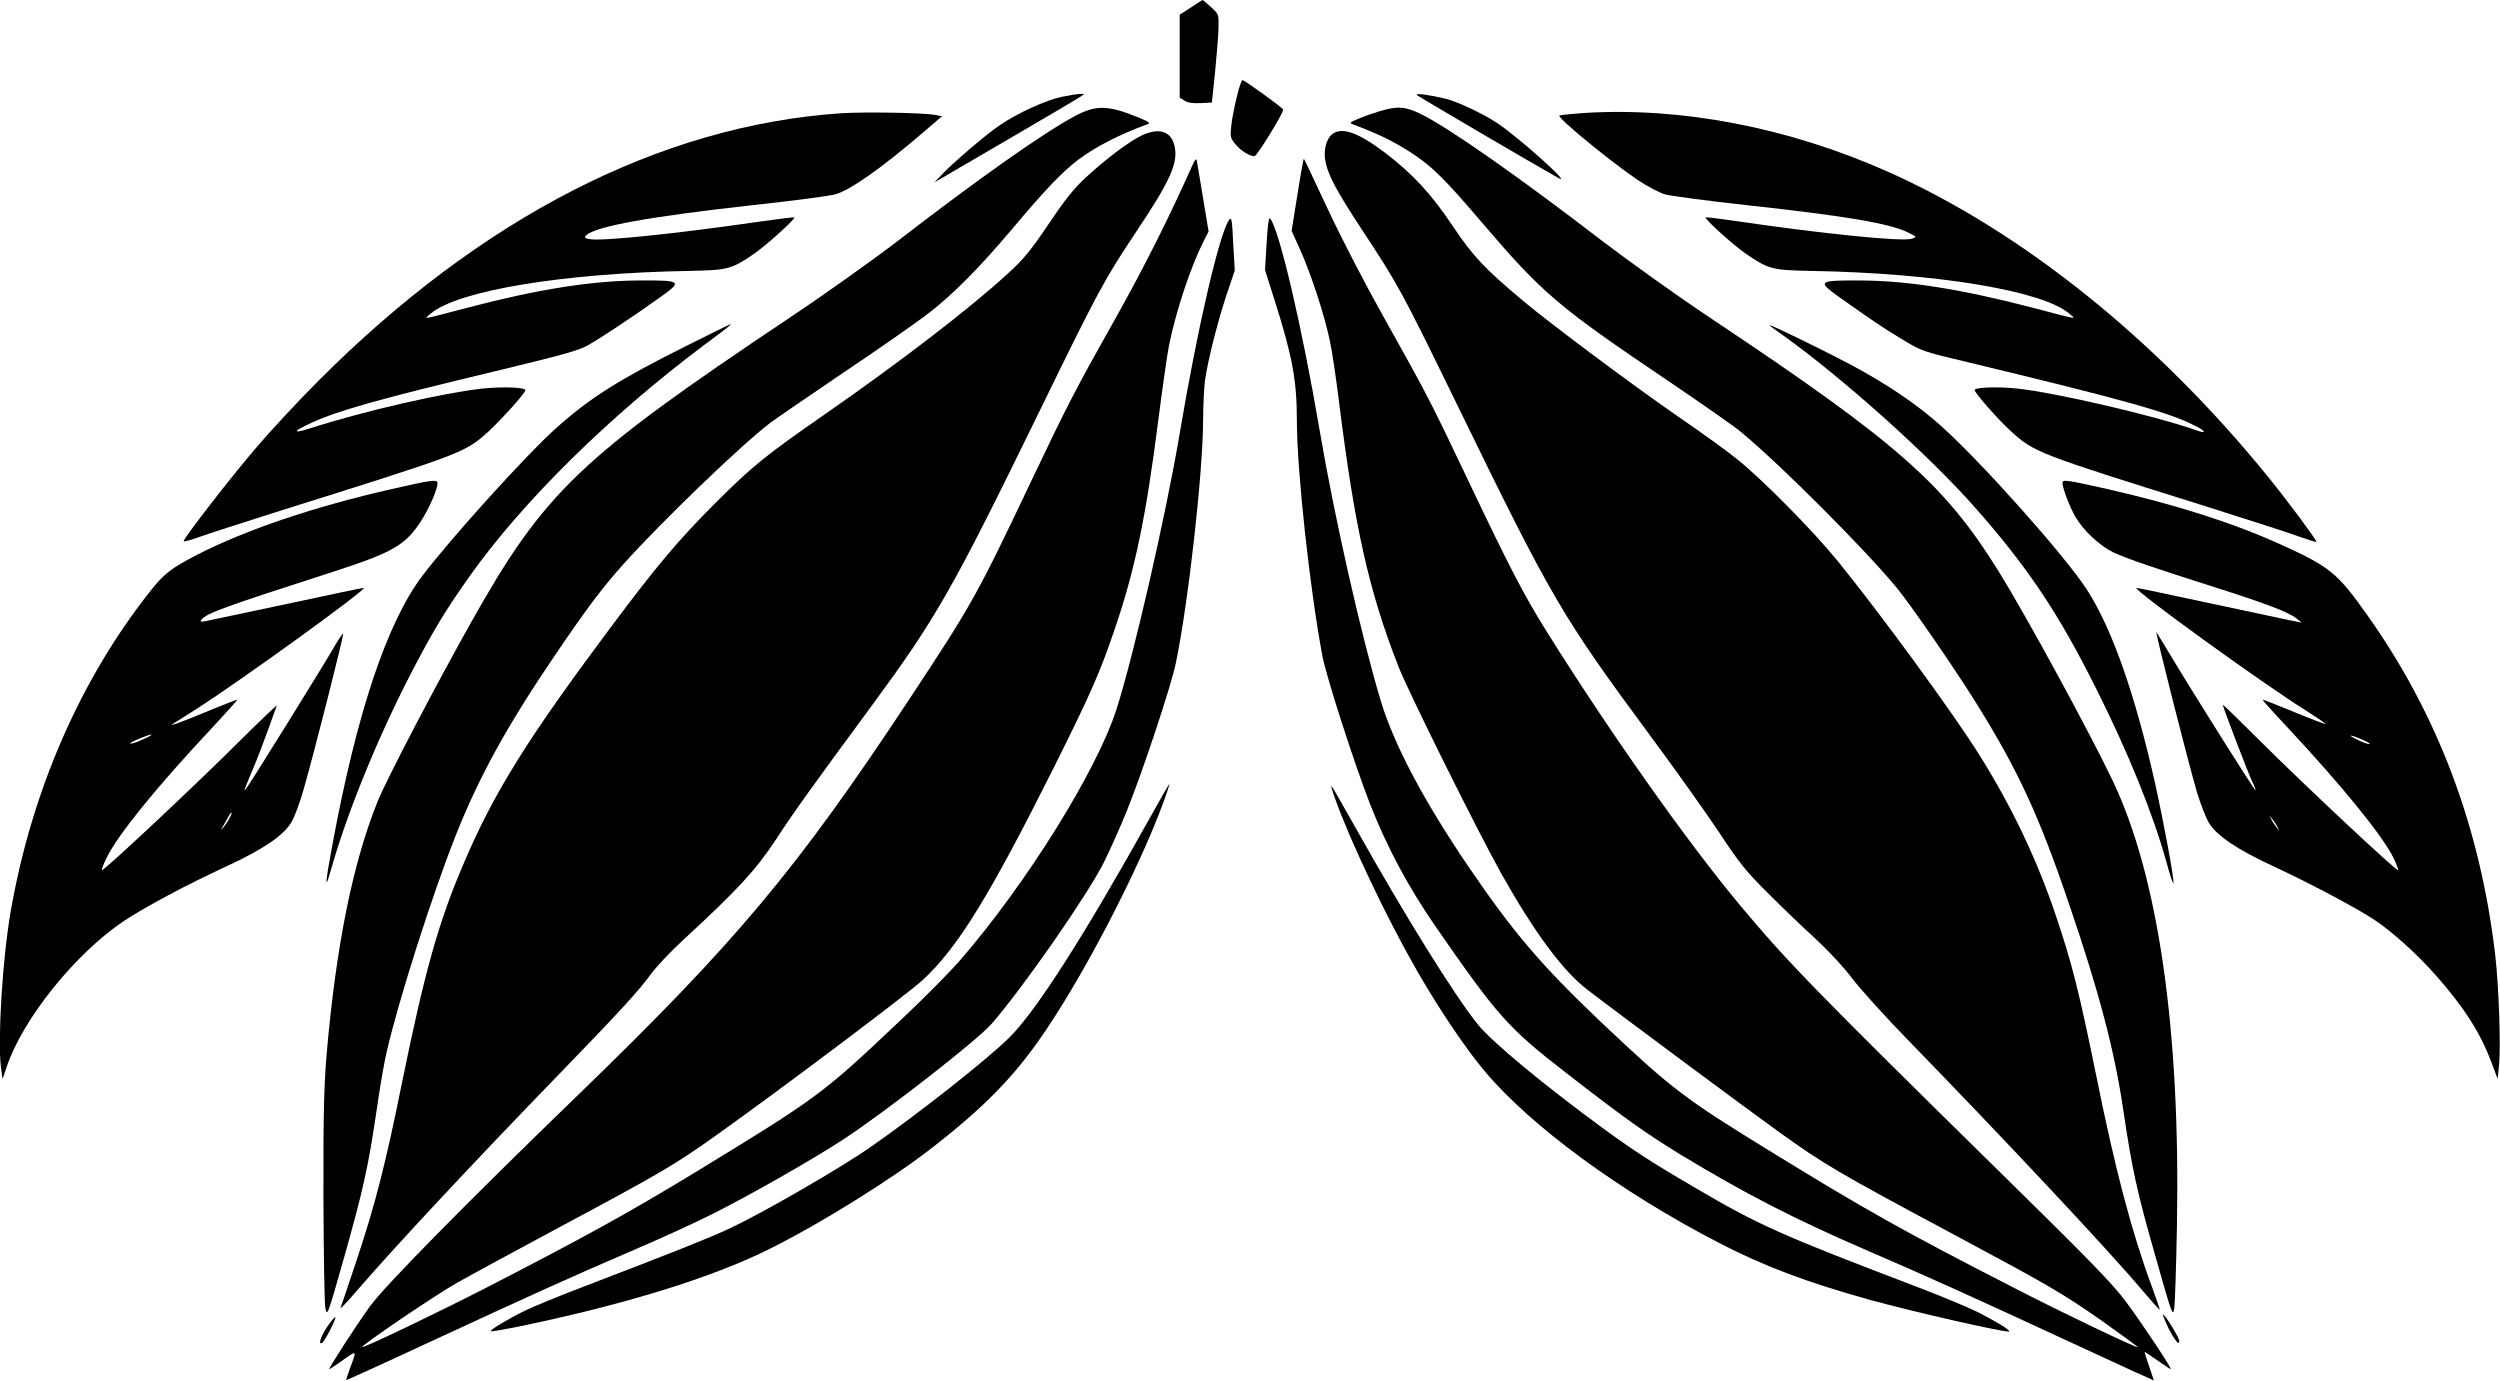
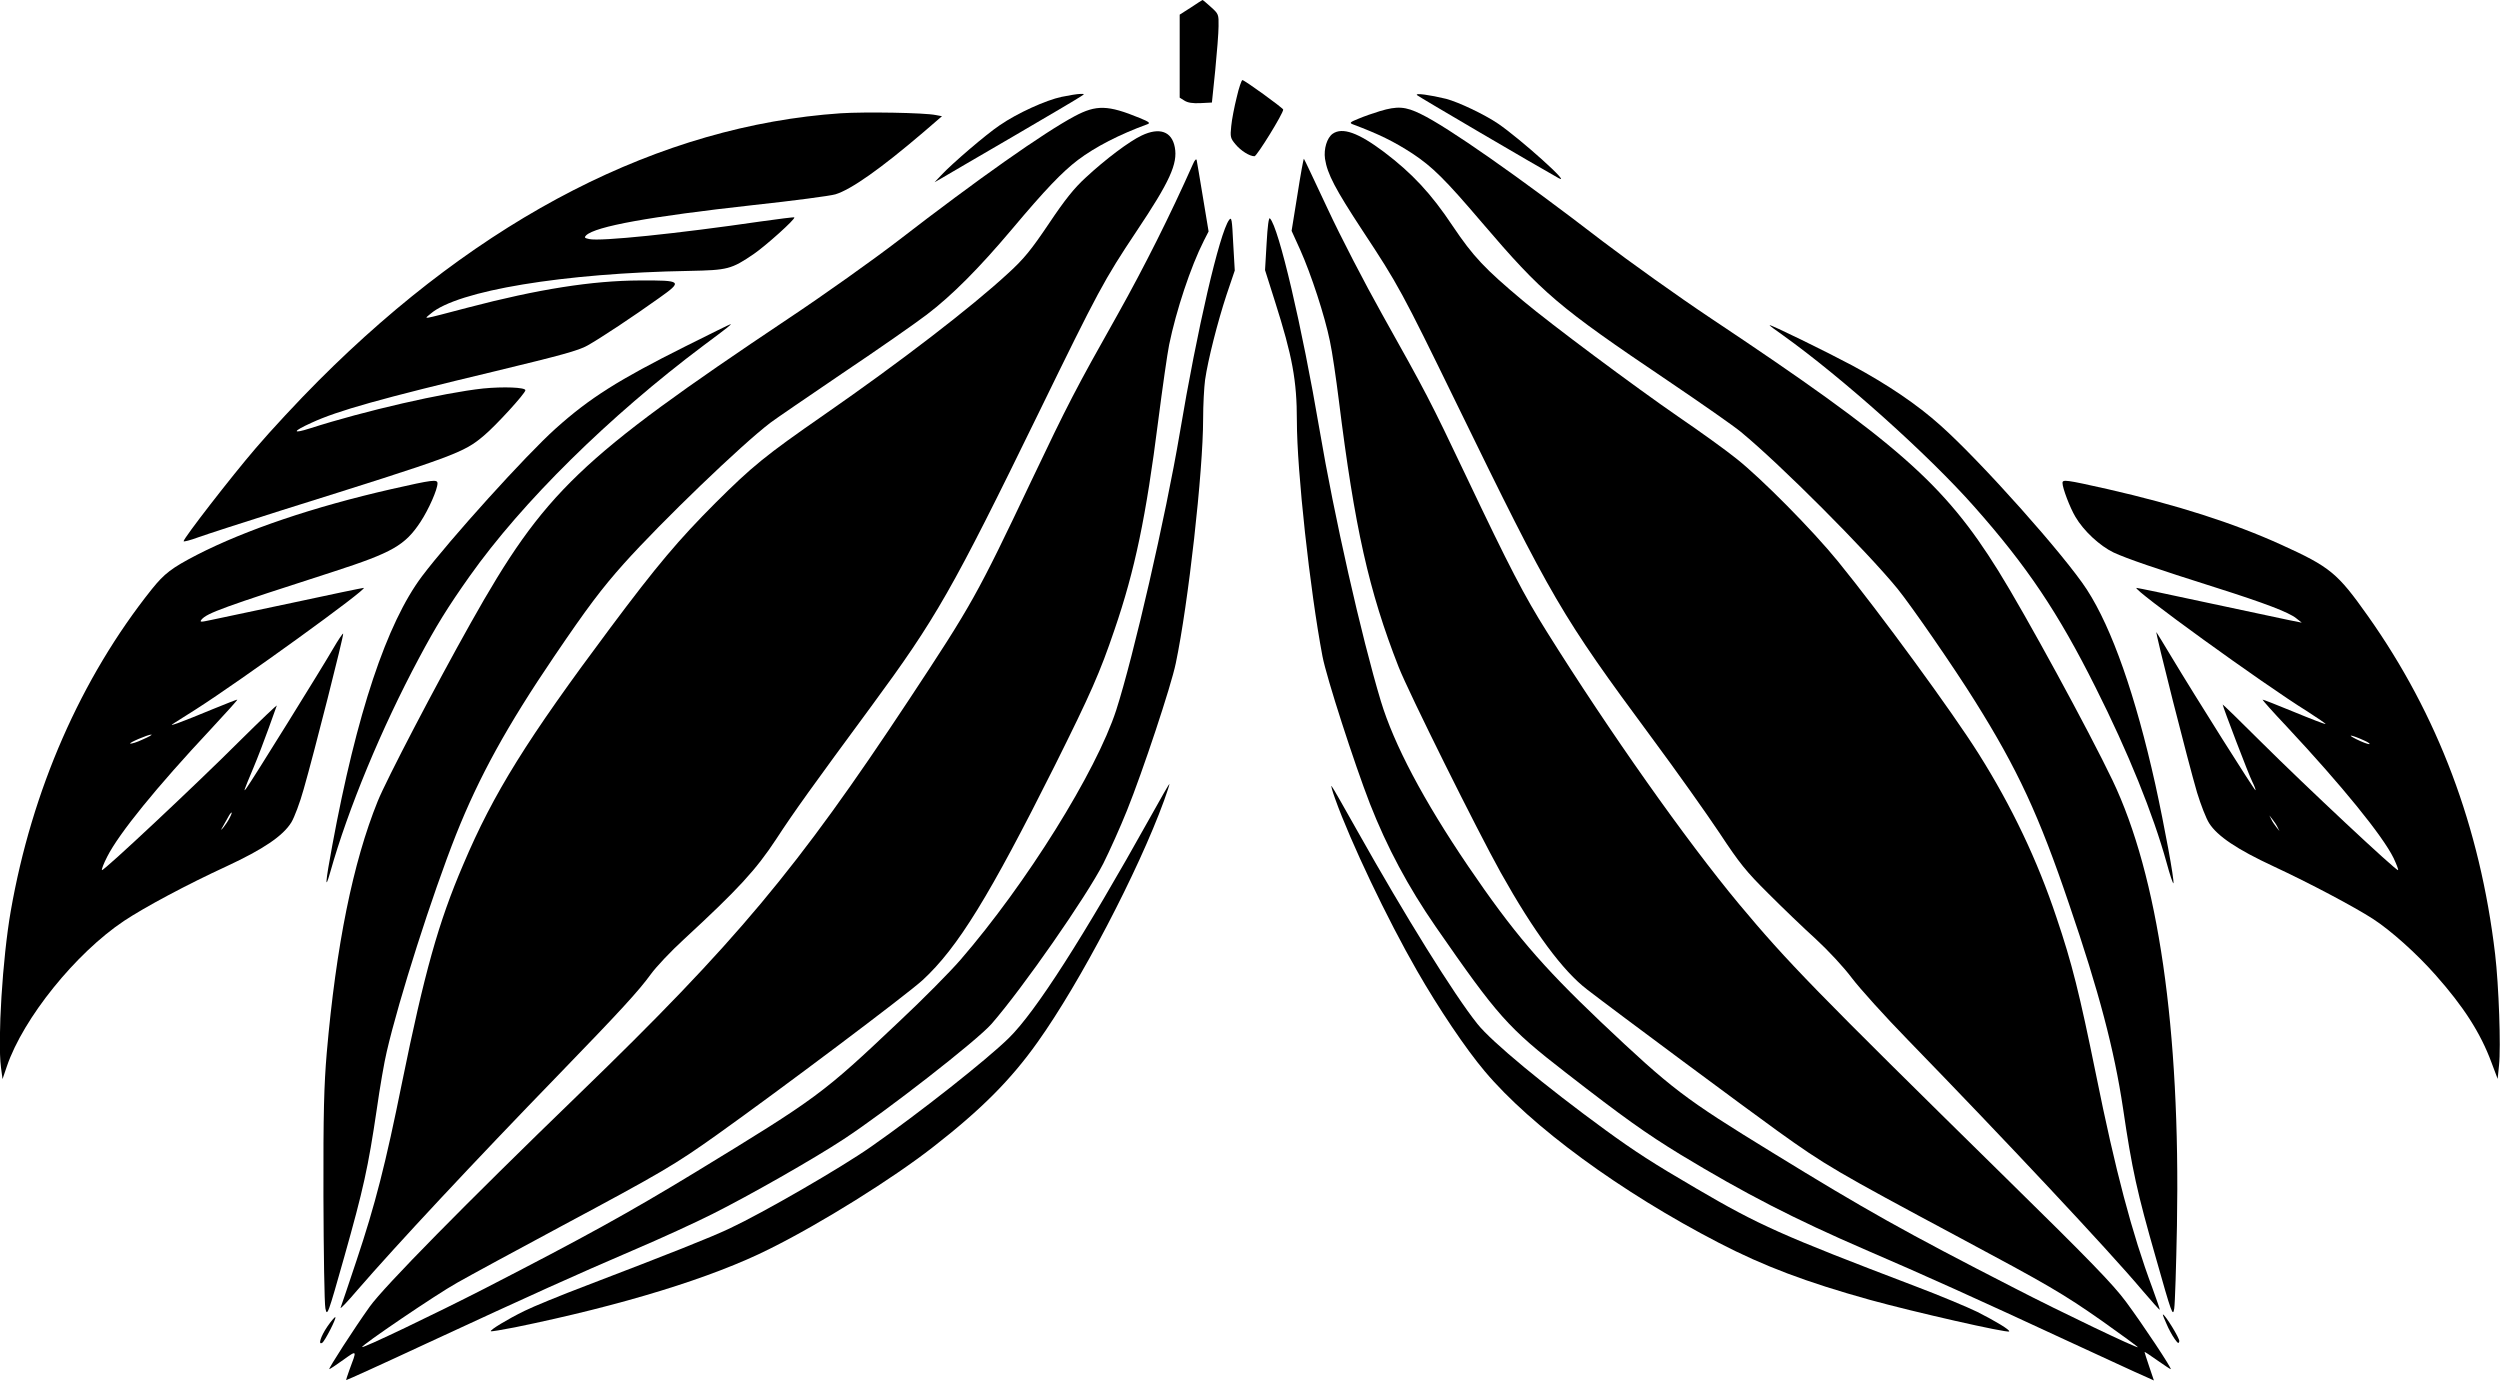
<svg xmlns="http://www.w3.org/2000/svg" version="1.0" width="1280pt" height="707pt" viewBox="0 0 1280 707" preserveAspectRatio="xMidYMid meet">
  <g transform="translate(0,707) scale(0.1,-0.1)" fill="#000000" stroke="none">
    <path d="M6098 7032 l-58 -37 0 -212 0 -213 24 -15 c17 -11 42 -15 83 -13 l58 3 17 165 c9 91 17 193 17 226 1 60 0 63 -39 98 -22 20 -41 36 -43 36 -1 0 -28 -17 -59 -38z" />
    <path d="M6332 6572 c-12 -48 -25 -114 -28 -147 -6 -56 -4 -63 21 -93 28 -34 73 -62 98 -62 12 0 148 220 147 239 -1 8 -198 151 -209 151 -4 0 -18 -39 -29 -88z" />
    <path d="M5435 6574 c-80 -17 -226 -83 -316 -145 -69 -46 -245 -197 -299 -255 l-35 -37 35 20 c19 12 184 107 365 213 182 106 339 199 350 207 19 12 19 13 -5 12 -14 0 -56 -7 -95 -15z" />
    <path d="M7255 6583 c8 -8 612 -362 725 -425 74 -41 -197 202 -310 279 -71 48 -202 110 -266 127 -82 20 -161 31 -149 19z" />
    <path d="M5502 6475 c-159 -85 -494 -321 -902 -636 -129 -99 -383 -280 -565 -401 -1070 -716 -1247 -885 -1625 -1558 -182 -324 -432 -803 -476 -912 -127 -314 -213 -739 -261 -1288 -14 -167 -18 -303 -17 -735 1 -291 5 -550 10 -574 9 -43 12 -36 97 265 97 344 122 456 166 754 16 113 39 246 51 295 62 269 233 804 355 1112 118 296 260 555 503 913 169 249 241 345 357 475 193 215 602 609 750 721 22 17 189 131 370 254 182 122 375 257 430 299 130 99 268 238 435 436 174 207 258 294 339 356 89 67 213 131 356 183 16 6 9 12 -40 32 -163 67 -222 68 -333 9z" />
    <path d="M7065 6501 c-33 -10 -82 -27 -110 -39 -42 -17 -47 -21 -30 -28 136 -51 213 -89 308 -151 102 -68 165 -130 355 -353 310 -363 389 -430 951 -809 173 -117 342 -235 375 -263 204 -168 642 -608 801 -802 72 -89 289 -403 397 -576 218 -348 328 -585 482 -1040 153 -447 231 -745 276 -1045 46 -313 72 -430 168 -765 82 -290 87 -303 94 -260 4 25 10 216 14 425 18 1007 -96 1790 -330 2280 -120 251 -446 850 -585 1073 -277 445 -518 657 -1471 1292 -168 112 -417 290 -555 395 -430 331 -795 586 -930 651 -79 39 -120 42 -210 15z" />
    <path d="M4304 6490 c-922 -63 -1838 -532 -2674 -1370 -102 -102 -246 -257 -320 -344 -128 -149 -370 -462 -370 -477 0 -4 35 5 78 21 42 15 230 76 417 135 899 282 938 296 1043 385 60 50 212 216 212 232 0 15 -113 19 -216 9 -203 -22 -606 -114 -886 -204 -94 -30 -91 -16 6 28 136 63 355 124 944 265 335 81 424 105 470 131 69 39 232 147 365 242 124 88 121 92 -98 91 -242 -1 -518 -44 -880 -139 -248 -65 -225 -61 -190 -31 137 118 680 208 1325 219 196 4 214 8 330 87 61 42 214 179 207 187 -2 2 -80 -8 -173 -21 -425 -62 -821 -103 -877 -90 -24 5 -27 8 -16 19 48 46 324 96 856 155 204 22 393 47 420 55 80 24 232 131 452 319 l94 81 -32 6 c-58 12 -362 17 -487 9z" />
-     <path d="M8102 6491 c-62 -5 -115 -10 -118 -13 -11 -12 273 -244 405 -332 47 -31 108 -63 135 -71 28 -8 215 -33 416 -55 521 -57 737 -94 835 -143 39 -20 40 -20 15 -29 -45 -17 -461 25 -914 92 -76 11 -141 19 -143 17 -7 -8 145 -145 207 -187 116 -79 134 -83 330 -87 644 -11 1188 -101 1325 -219 35 -30 58 -34 -190 31 -364 95 -640 138 -880 139 -215 1 -221 -4 -114 -81 178 -126 223 -157 324 -218 104 -63 106 -64 342 -120 786 -189 1028 -256 1160 -324 57 -28 63 -44 11 -25 -215 76 -720 193 -922 215 -99 10 -216 6 -216 -8 0 -14 120 -151 184 -209 120 -110 139 -117 973 -378 237 -75 468 -149 512 -166 45 -16 81 -27 81 -24 0 11 -148 210 -243 327 -570 704 -1260 1259 -1947 1566 -513 229 -1066 335 -1568 302z" />
    <path d="M5845 6376 c-62 -29 -185 -121 -287 -216 -58 -53 -106 -113 -187 -234 -91 -135 -127 -180 -208 -254 -188 -174 -552 -454 -944 -726 -301 -209 -366 -262 -555 -450 -189 -189 -302 -323 -538 -639 -428 -573 -599 -847 -754 -1213 -128 -298 -199 -555 -313 -1114 -85 -421 -138 -628 -234 -915 -40 -121 -77 -229 -81 -240 -4 -11 34 29 86 90 201 232 589 648 1040 1113 305 315 399 417 463 505 26 36 102 117 170 179 275 254 367 353 472 513 92 141 185 270 487 680 331 450 412 591 858 1505 303 621 333 677 499 926 170 254 212 346 196 430 -15 81 -78 104 -170 60z" />
    <path d="M6823 6385 c-29 -21 -46 -77 -39 -128 12 -78 52 -154 193 -369 181 -274 201 -311 480 -883 491 -1007 537 -1086 999 -1711 126 -170 282 -390 348 -489 103 -156 136 -197 250 -310 72 -72 181 -177 243 -233 65 -60 143 -144 185 -200 40 -53 169 -196 287 -317 488 -502 1025 -1074 1200 -1282 47 -55 87 -100 89 -99 1 2 -16 52 -38 112 -104 279 -189 599 -289 1095 -84 412 -122 566 -202 802 -97 291 -228 567 -398 837 -133 212 -506 722 -720 985 -130 160 -393 426 -521 527 -52 42 -185 138 -295 213 -229 158 -654 475 -796 594 -197 165 -255 226 -362 385 -109 164 -207 269 -351 378 -132 99 -213 128 -263 93z" />
    <path d="M6108 6230 c-118 -265 -249 -526 -385 -769 -219 -389 -253 -455 -443 -854 -278 -586 -304 -632 -625 -1118 -575 -870 -884 -1240 -1692 -2022 -581 -562 -998 -986 -1070 -1087 -80 -112 -214 -320 -207 -320 3 0 35 21 71 47 73 52 71 53 32 -51 -10 -28 -18 -51 -16 -52 1 -1 187 83 412 188 555 257 755 347 1055 476 141 60 324 144 407 186 188 94 520 283 672 383 218 143 685 507 758 591 161 185 485 651 572 821 32 64 87 186 121 271 81 201 226 637 250 754 64 305 140 982 140 1251 0 72 5 162 10 200 15 104 64 296 110 436 l42 124 -8 139 c-6 123 -8 137 -21 120 -49 -67 -163 -557 -253 -1094 -72 -425 -236 -1139 -325 -1416 -102 -314 -461 -890 -798 -1279 -52 -60 -193 -203 -314 -316 -392 -371 -415 -388 -1043 -771 -344 -209 -565 -331 -1080 -596 -254 -130 -620 -305 -626 -299 -7 7 380 270 486 329 63 36 305 167 538 292 512 274 576 312 790 464 334 238 979 723 1056 794 180 166 342 430 676 1097 185 371 232 478 306 696 105 306 162 581 224 1070 22 171 47 346 56 390 36 175 110 399 178 533 l24 47 -29 175 c-16 96 -30 182 -32 190 -2 9 -10 1 -19 -20z" />
    <path d="M6643 6074 l-30 -186 44 -97 c56 -125 126 -339 152 -467 12 -55 32 -193 46 -305 81 -650 153 -974 306 -1364 51 -130 401 -834 523 -1053 169 -302 318 -504 443 -599 145 -112 838 -626 972 -722 246 -177 305 -211 931 -546 458 -245 532 -288 732 -428 103 -73 185 -133 184 -135 -6 -5 -394 180 -632 303 -562 288 -760 399 -1238 693 -455 279 -515 325 -880 670 -306 291 -449 459 -679 797 -230 339 -380 624 -447 845 -100 332 -240 952 -314 1390 -90 529 -209 1037 -254 1082 -6 6 -12 -38 -17 -128 l-8 -137 51 -161 c89 -280 112 -404 112 -611 0 -255 67 -867 131 -1205 21 -110 163 -549 243 -755 88 -224 196 -426 337 -630 316 -456 369 -517 666 -747 296 -230 410 -311 588 -420 329 -199 579 -328 949 -488 300 -129 572 -252 1031 -465 187 -86 363 -168 392 -180 l51 -23 -24 71 c-13 39 -24 72 -24 75 0 2 29 -17 64 -42 36 -25 67 -46 70 -46 9 0 -143 229 -229 345 -66 89 -184 211 -611 630 -989 972 -1121 1108 -1370 1406 -272 327 -665 884 -984 1394 -116 185 -191 329 -410 790 -191 402 -208 433 -433 835 -88 157 -214 400 -279 540 -66 140 -120 256 -122 257 -2 2 -17 -80 -33 -183z" />
    <path d="M3510 5297 c-344 -172 -491 -265 -665 -421 -152 -136 -542 -568 -684 -756 -181 -241 -335 -703 -460 -1380 -35 -188 -39 -237 -10 -135 91 323 262 736 454 1095 89 167 146 259 259 419 269 380 714 819 1198 1182 129 96 145 109 138 109 -3 0 -106 -51 -230 -113z" />
    <path d="M9060 5405 c0 -2 30 -25 68 -51 306 -219 745 -612 981 -879 270 -305 429 -542 620 -924 168 -334 295 -649 364 -898 17 -63 33 -110 35 -105 5 16 -45 288 -93 507 -101 453 -221 797 -350 996 -112 173 -542 656 -750 841 -118 106 -270 209 -452 307 -131 70 -423 213 -423 206z" />
    <path d="M2005 4566 c-399 -91 -745 -208 -997 -337 -129 -67 -166 -95 -231 -176 -363 -455 -614 -1029 -722 -1648 -42 -240 -68 -661 -50 -800 l8 -60 22 65 c84 247 353 580 600 745 107 71 322 186 526 280 187 87 288 155 331 225 15 25 44 101 63 170 53 184 207 791 202 796 -2 2 -26 -33 -52 -78 -51 -89 -418 -680 -443 -713 -17 -23 -16 -19 36 105 22 52 56 142 77 200 21 58 40 111 42 117 3 7 -82 -74 -189 -180 -222 -222 -699 -669 -706 -662 -3 3 9 34 27 69 61 120 251 354 529 651 77 83 139 151 137 153 -1 1 -58 -21 -126 -49 -164 -68 -228 -91 -205 -76 10 6 64 41 120 76 223 142 886 621 858 621 -6 0 -170 -34 -364 -76 -194 -41 -381 -81 -416 -88 -56 -12 -61 -12 -50 2 28 33 110 63 678 246 299 97 364 134 443 254 42 64 87 166 87 197 0 22 -23 19 -235 -29z m-1274 -1282 c-29 -14 -58 -23 -64 -21 -10 3 90 46 108 46 6 -1 -14 -12 -44 -25z m445 -401 c-8 -16 -22 -37 -31 -48 -16 -19 -17 -19 -3 5 8 14 20 35 27 48 6 12 14 22 17 22 2 0 -2 -12 -10 -27z" />
    <path d="M10560 4597 c0 -26 38 -126 66 -173 42 -72 125 -149 196 -183 67 -31 212 -81 528 -181 246 -78 368 -125 406 -155 l29 -23 -65 13 c-36 8 -224 48 -418 89 -194 42 -357 76 -363 76 -31 0 648 -492 874 -632 53 -34 95 -63 94 -65 -2 -2 -75 26 -162 62 -87 36 -159 64 -161 63 -1 -2 54 -64 124 -138 283 -303 491 -559 547 -673 15 -32 26 -60 23 -62 -7 -7 -474 430 -700 655 -109 109 -198 195 -198 193 0 -10 135 -364 152 -396 11 -22 18 -41 16 -43 -4 -3 -304 473 -429 681 -39 66 -75 123 -78 128 -9 9 163 -668 208 -821 19 -62 46 -132 62 -157 42 -66 143 -134 328 -220 189 -88 415 -208 511 -270 91 -59 223 -177 320 -287 143 -161 230 -296 286 -447 l32 -85 7 70 c10 93 -1 408 -20 569 -77 651 -293 1225 -652 1732 -155 219 -192 250 -443 364 -244 111 -535 204 -890 285 -214 48 -230 50 -230 31z m1544 -1318 c23 -10 34 -19 26 -19 -8 0 -37 11 -65 25 -56 28 -25 23 39 -6z m-443 -444 l10 -20 -16 20 c-9 11 -21 29 -26 40 l-10 20 16 -20 c9 -11 21 -29 26 -40z" />
    <path d="M5890 2887 c-344 -617 -588 -998 -725 -1132 -113 -111 -460 -385 -705 -556 -154 -108 -554 -339 -725 -419 -102 -48 -299 -126 -730 -291 -132 -50 -276 -109 -320 -131 -86 -42 -178 -98 -172 -104 2 -2 57 7 123 20 548 112 1011 254 1305 402 262 130 630 360 836 521 248 193 399 345 536 538 217 304 515 874 647 1236 16 45 29 83 27 85 -1 1 -45 -75 -97 -169z" />
    <path d="M6836 2980 c78 -219 268 -618 419 -880 110 -192 249 -399 347 -515 237 -282 697 -619 1200 -879 228 -118 444 -200 771 -291 224 -62 704 -171 714 -162 6 7 -70 53 -163 100 -49 24 -192 84 -319 132 -685 261 -799 312 -1120 500 -223 130 -315 190 -465 299 -311 227 -583 452 -656 544 -120 150 -372 556 -614 987 -68 121 -127 225 -132 230 -5 6 3 -24 18 -65z" />
    <path d="M11092 293 c11 -27 30 -61 42 -78 17 -24 21 -26 24 -12 3 13 -73 137 -84 137 -2 0 6 -21 18 -47z" />
    <path d="M1676 278 c-34 -50 -49 -97 -26 -83 13 8 73 125 67 131 -2 3 -21 -19 -41 -48z" />
  </g>
</svg>